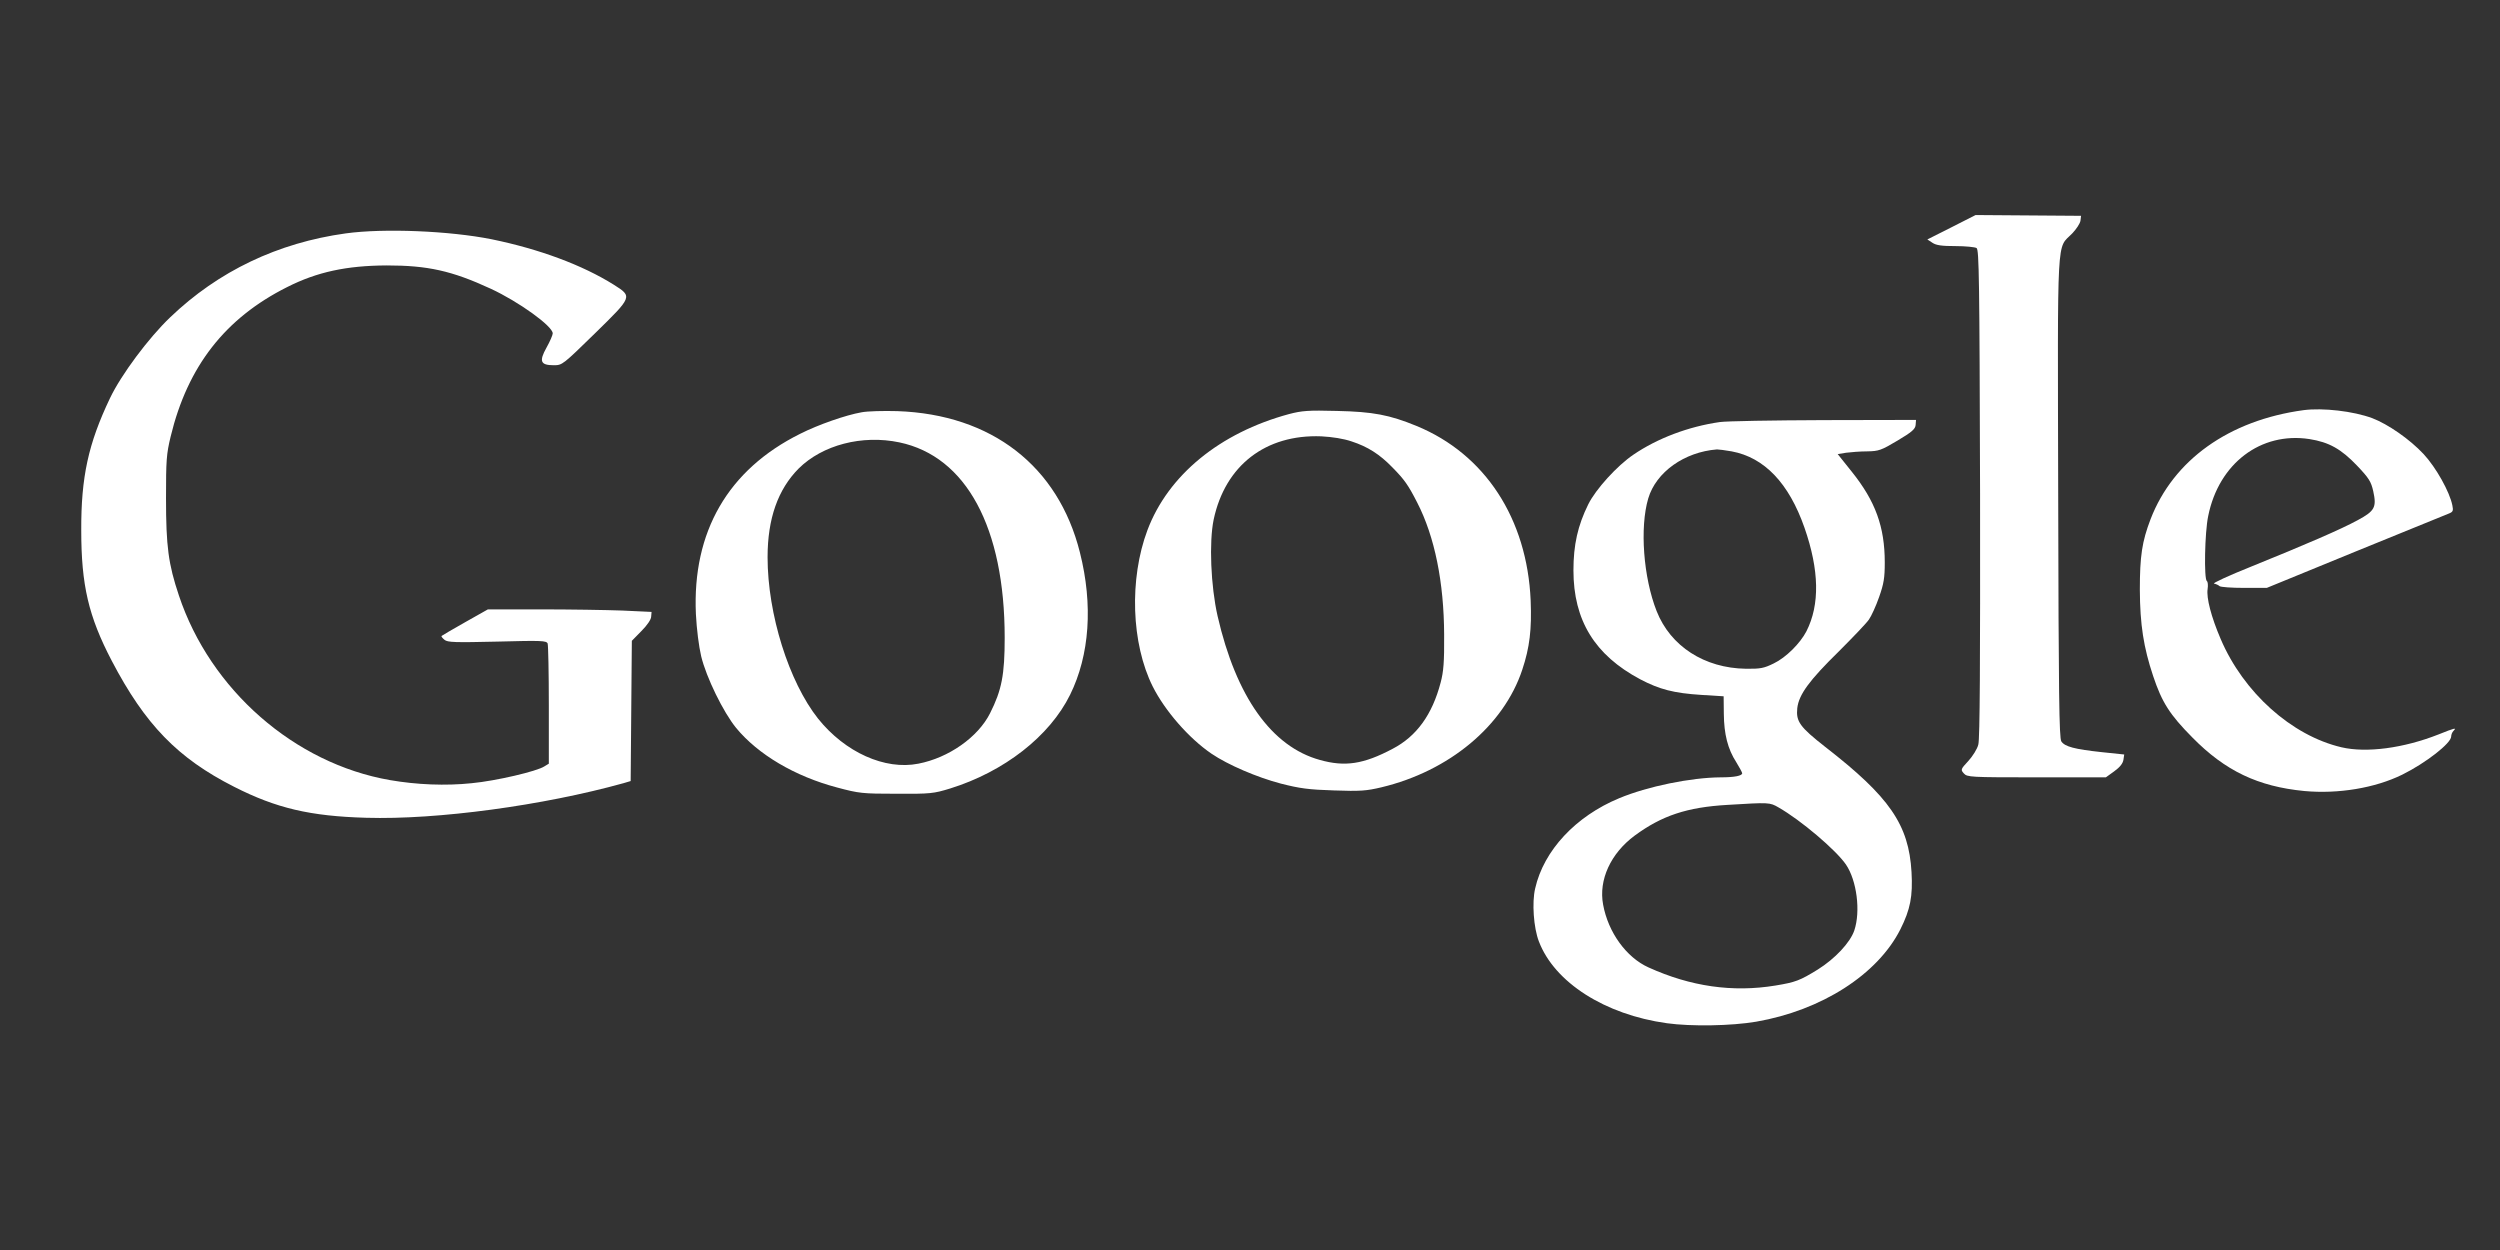
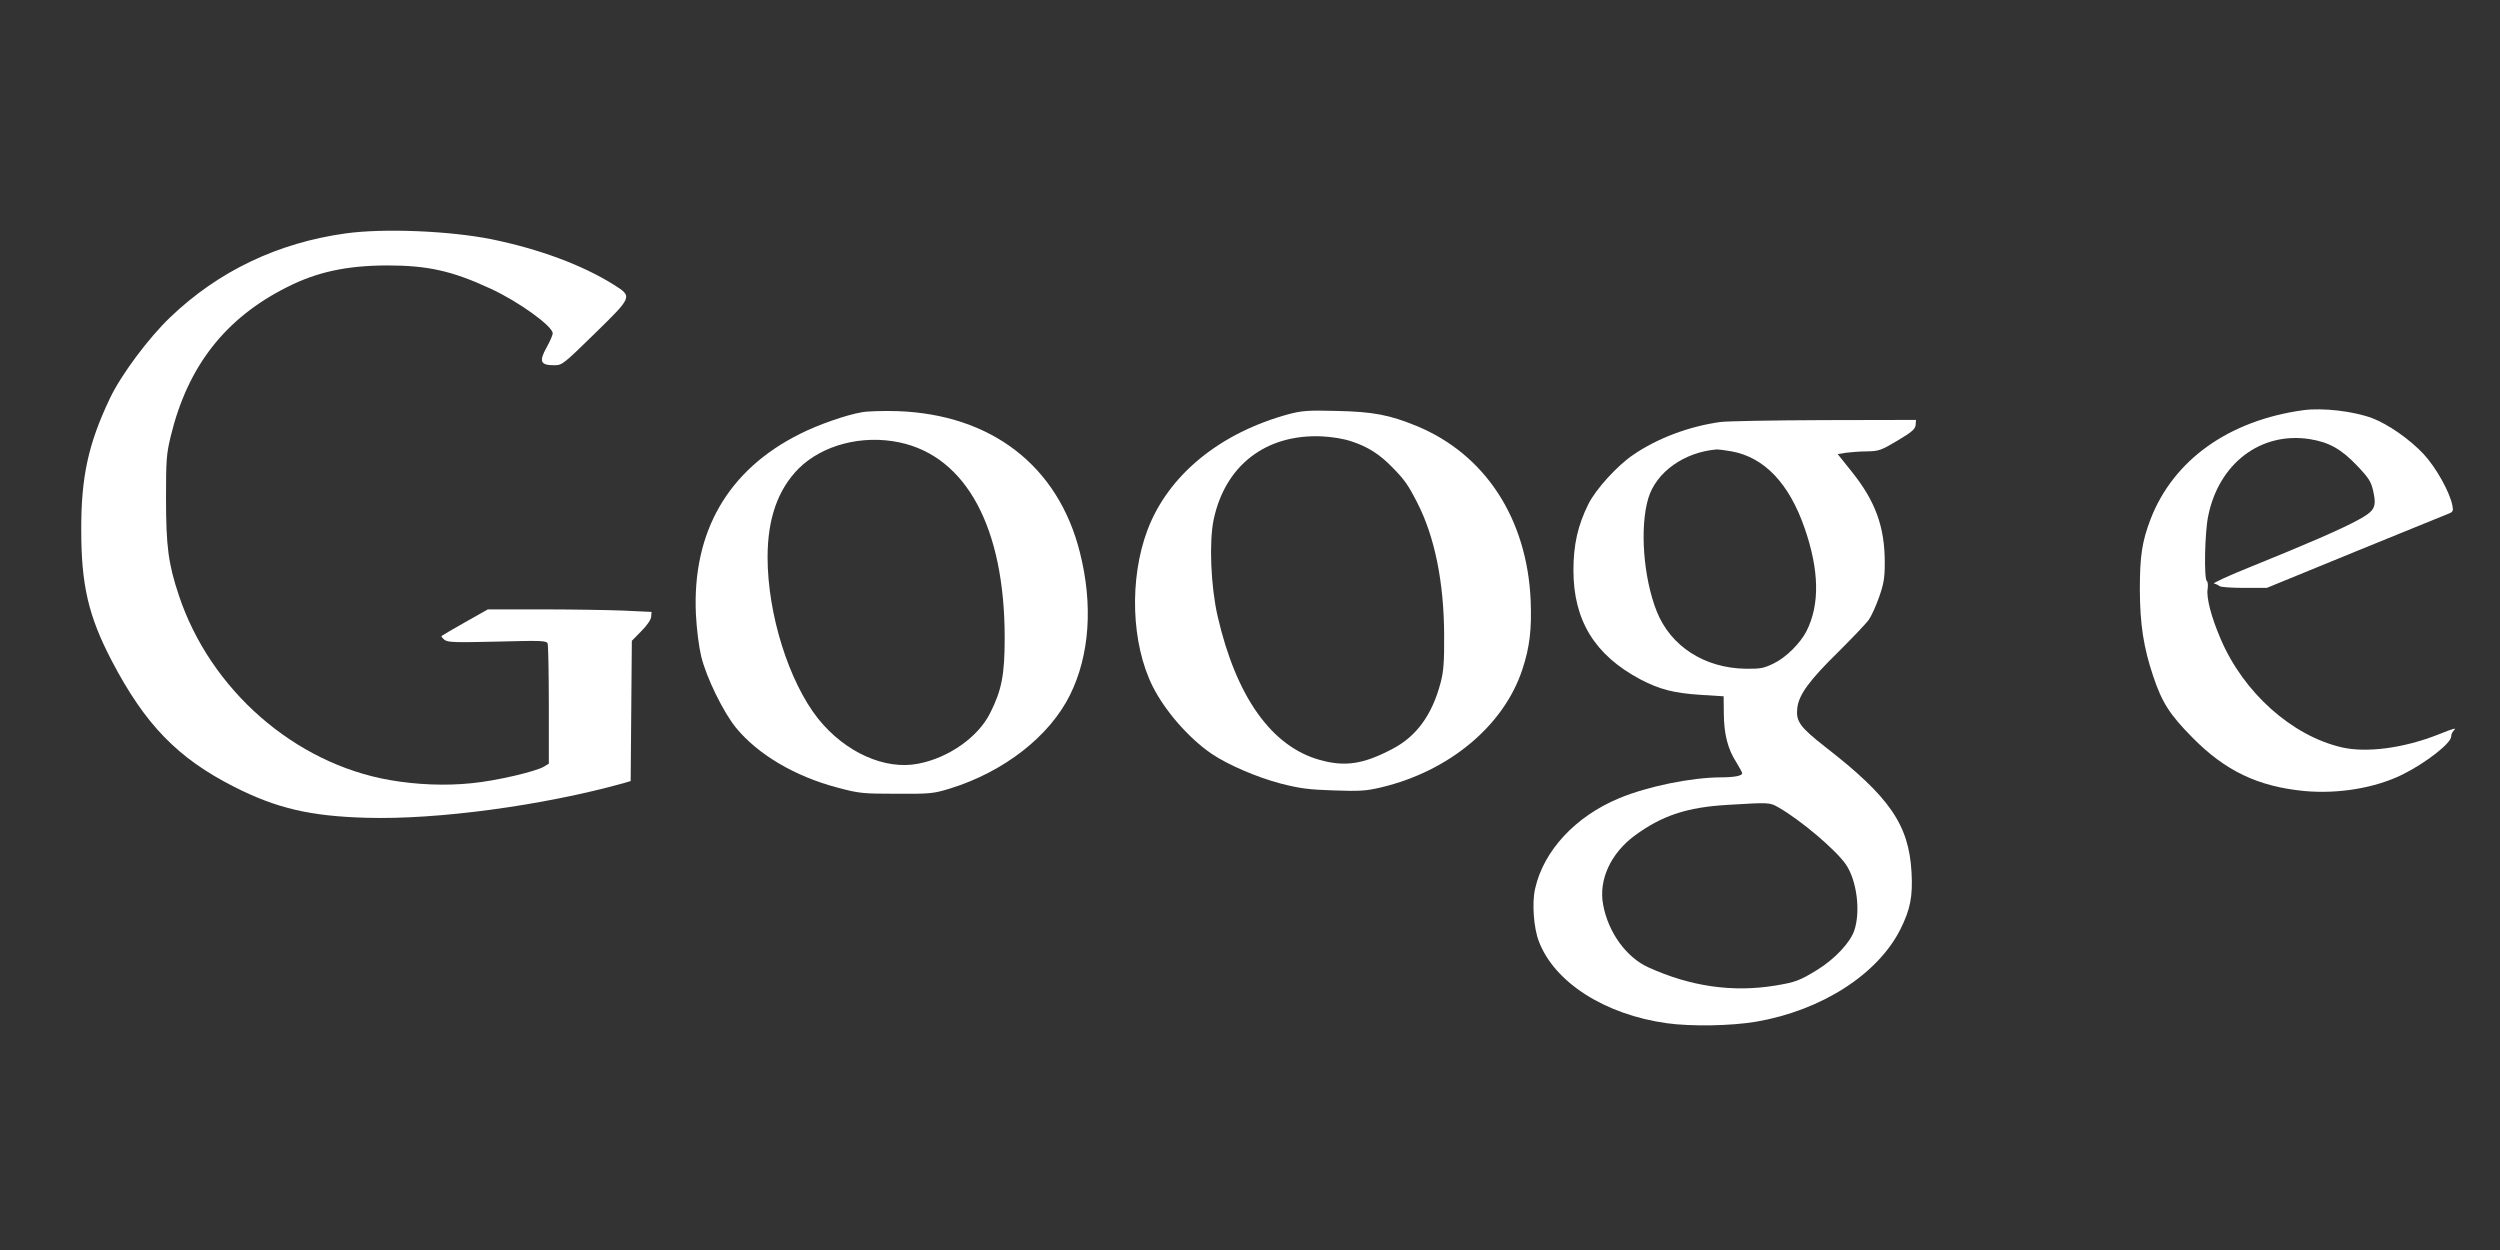
<svg xmlns="http://www.w3.org/2000/svg" version="1.0" width="1280pt" height="640pt" viewBox="0 0 1280 640" preserveAspectRatio="xMidYMid meet">
  <rect x="0" y="0" width="1280" height="640" fill="#333333" stroke="none" />
  <g transform="translate(0,640) scale(0.1,-0.1)" fill="#ffffff" stroke="none">
-     <path d="M9991 5236 l-123 -62 26 -17 c19 -13 48 -17 118 -17 51 0 100 -5 108 -10 13 -8 15 -161 18 -1256 1 -865 -1 -1258 -9 -1286 -5 -22 -29 -60 -51 -84 -40 -43 -40 -45 -23 -64 17 -19 32 -20 372 -20 l355 0 43 31 c29 21 44 40 47 59 l4 27 -115 12 c-139 15 -189 28 -207 55 -11 17 -14 237 -16 1251 -3 1382 -9 1266 72 1350 21 22 40 51 42 65 l3 25 -270 2 -270 2 -124 -63z" />
    <path d="M1770 5205 c-347 -48 -652 -193 -899 -430 -110 -105 -251 -294 -308 -414 -111 -233 -148 -403 -147 -676 0 -281 37 -440 156 -668 171 -327 338 -499 626 -645 216 -110 390 -151 677 -159 363 -11 907 63 1317 177 l37 11 3 359 3 359 49 50 c30 30 50 60 50 74 l2 24 -150 7 c-82 3 -270 6 -419 6 l-269 0 -117 -66 c-64 -36 -118 -68 -120 -70 -3 -2 4 -11 15 -20 16 -13 53 -14 270 -9 228 6 252 5 258 -10 3 -9 6 -151 6 -316 l0 -299 -23 -14 c-38 -25 -246 -74 -372 -86 -133 -14 -281 -8 -419 16 -488 85 -919 462 -1080 945 -54 161 -66 251 -66 498 0 195 2 226 24 317 87 359 279 605 596 764 154 78 305 110 510 111 209 0 333 -27 532 -119 143 -66 318 -192 318 -229 0 -8 -14 -41 -32 -73 -39 -70 -31 -90 38 -90 43 0 46 3 210 163 193 189 193 188 97 249 -161 101 -382 183 -626 233 -215 43 -551 57 -747 30z" />
    <path d="M11794 4300 c-382 -52 -666 -255 -783 -558 -44 -115 -55 -189 -55 -362 1 -179 19 -294 68 -441 45 -135 85 -198 201 -315 168 -171 336 -251 573 -274 173 -16 362 15 502 84 121 60 250 161 250 195 0 9 5 22 12 29 18 18 6 15 -76 -18 -180 -71 -370 -96 -498 -66 -255 60 -501 280 -618 554 -49 114 -74 212 -67 256 3 20 1 38 -4 41 -15 10 -11 248 7 333 54 269 269 432 518 394 101 -16 163 -51 244 -136 61 -64 72 -82 83 -131 18 -82 8 -101 -79 -148 -88 -48 -267 -125 -546 -238 -115 -46 -201 -86 -190 -87 10 -2 23 -8 28 -13 6 -5 62 -9 126 -9 l116 0 454 186 c250 102 466 190 479 195 20 8 23 14 17 42 -14 69 -83 193 -147 262 -71 76 -182 153 -263 184 -97 36 -253 54 -352 41z" />
    <path d="M4411 4289 c-80 -14 -221 -63 -314 -110 -370 -184 -553 -502 -534 -923 4 -78 15 -165 27 -216 26 -108 113 -286 179 -367 112 -136 301 -248 517 -305 112 -30 129 -32 304 -32 175 -1 190 1 275 27 276 86 509 267 614 480 100 203 118 460 50 729 -111 442 -452 706 -934 723 -71 2 -154 0 -184 -6z m194 -154 c342 -72 539 -436 539 -1000 0 -190 -15 -268 -75 -387 -62 -123 -212 -228 -367 -258 -171 -34 -375 58 -513 230 -150 189 -259 536 -259 827 0 198 53 347 159 454 122 121 325 174 516 134z" />
    <path d="M6600 4280 c-355 -96 -619 -313 -725 -594 -94 -250 -83 -581 27 -801 63 -125 185 -265 301 -344 84 -57 233 -121 355 -153 98 -25 143 -31 272 -35 135 -5 167 -2 243 16 347 83 626 315 721 602 38 114 49 207 43 354 -18 420 -234 750 -584 894 -139 57 -223 73 -408 77 -147 4 -180 1 -245 -16z m320 -140 c83 -27 144 -66 209 -133 62 -63 81 -90 127 -180 90 -175 137 -409 138 -677 1 -140 -3 -189 -18 -245 -43 -164 -123 -275 -246 -339 -149 -79 -244 -93 -372 -57 -247 68 -429 323 -524 737 -35 154 -44 379 -20 494 59 277 266 437 551 426 57 -3 114 -12 155 -26z" />
    <path d="M8805 4239 c-160 -23 -319 -83 -442 -167 -83 -56 -193 -177 -231 -254 -54 -109 -76 -208 -76 -338 0 -256 109 -434 342 -558 99 -52 172 -71 314 -80 l113 -7 1 -90 c1 -104 20 -180 64 -248 16 -26 30 -52 30 -56 0 -13 -39 -21 -110 -21 -152 -1 -374 -46 -520 -107 -222 -92 -386 -267 -430 -462 -17 -72 -8 -201 19 -271 80 -210 338 -375 656 -419 123 -17 328 -14 457 8 334 58 621 241 738 473 51 102 64 169 57 293 -14 243 -112 385 -442 641 -130 102 -150 130 -143 198 8 70 62 143 213 291 72 72 142 145 154 163 12 17 36 69 52 115 24 68 29 98 29 177 0 183 -48 314 -169 465 l-72 90 43 7 c24 3 72 7 108 7 59 1 71 5 155 55 74 44 91 59 93 80 l2 26 -473 -1 c-259 -1 -499 -5 -532 -10z m61 -150 c167 -31 293 -162 373 -391 76 -218 79 -394 10 -530 -32 -62 -105 -135 -168 -165 -49 -24 -67 -28 -142 -27 -212 3 -386 115 -457 295 -68 172 -87 428 -43 577 40 135 185 238 352 251 8 0 42 -4 75 -10z m240 -1823 c114 -65 293 -217 345 -292 56 -82 76 -240 43 -338 -21 -62 -99 -145 -187 -200 -91 -56 -113 -65 -217 -82 -219 -36 -434 -5 -650 93 -113 51 -206 179 -232 321 -24 127 39 263 162 354 139 102 267 145 475 157 214 13 216 13 261 -13z" />
  </g>
</svg>